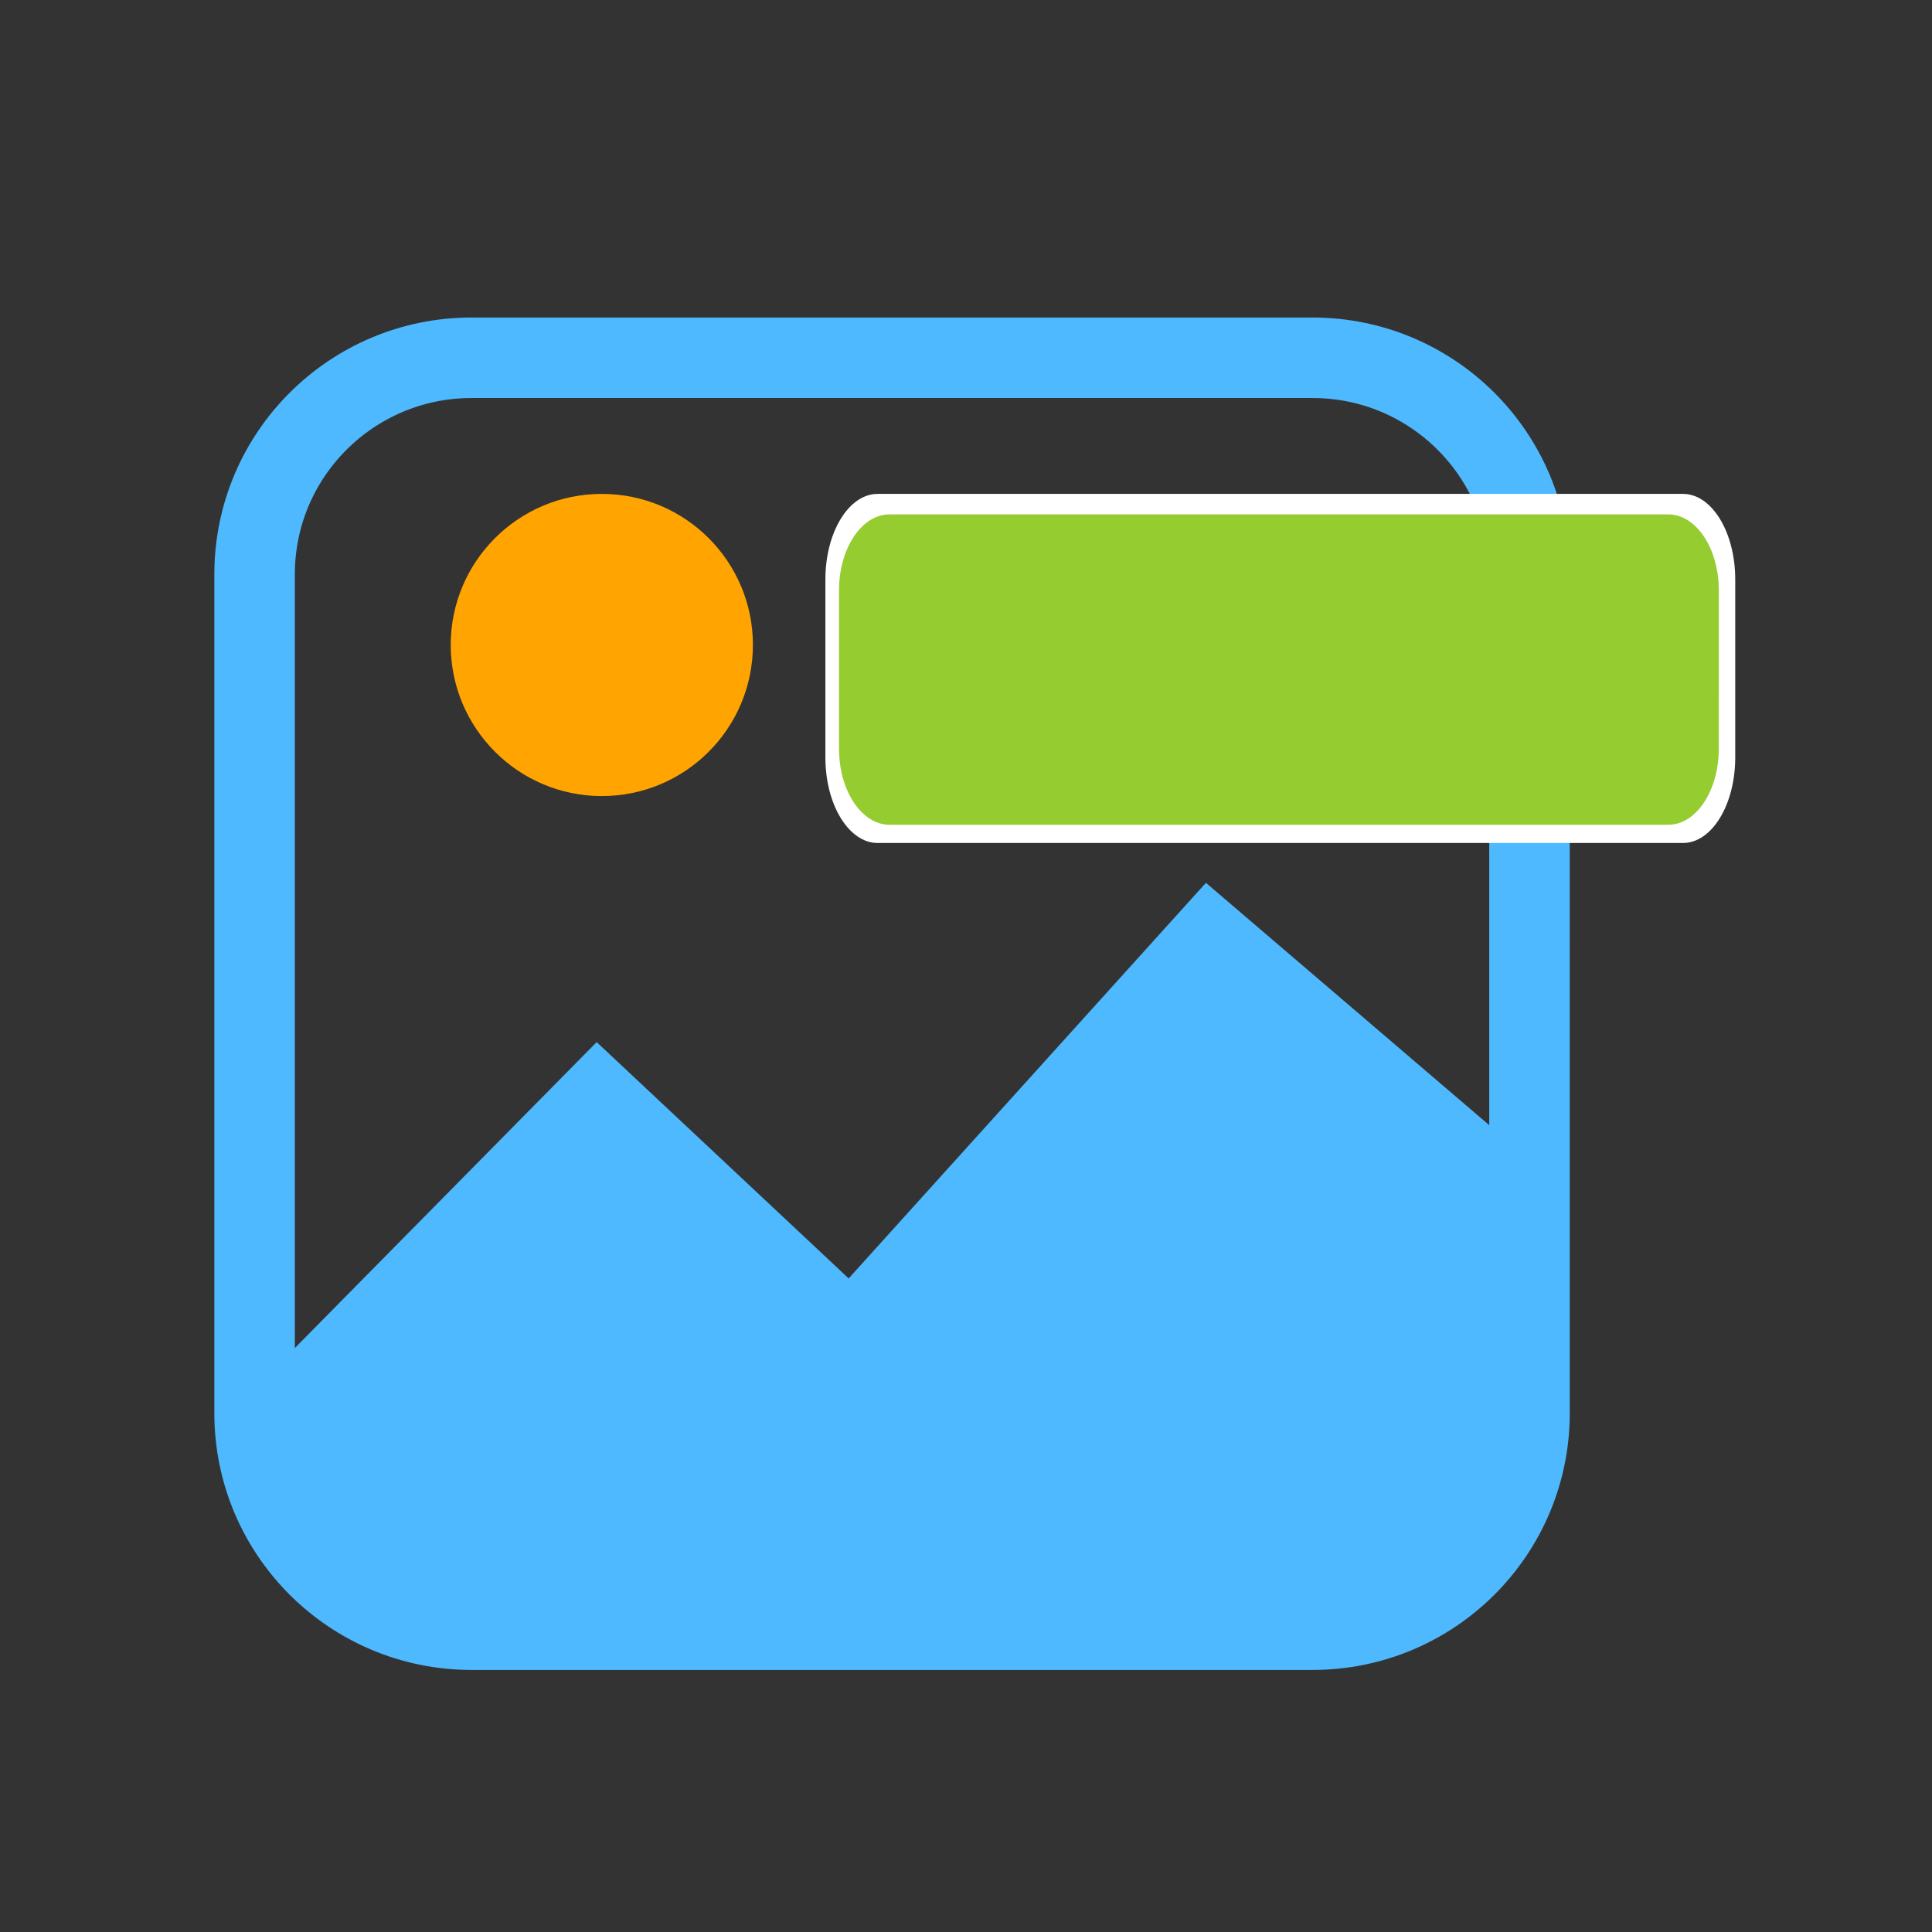
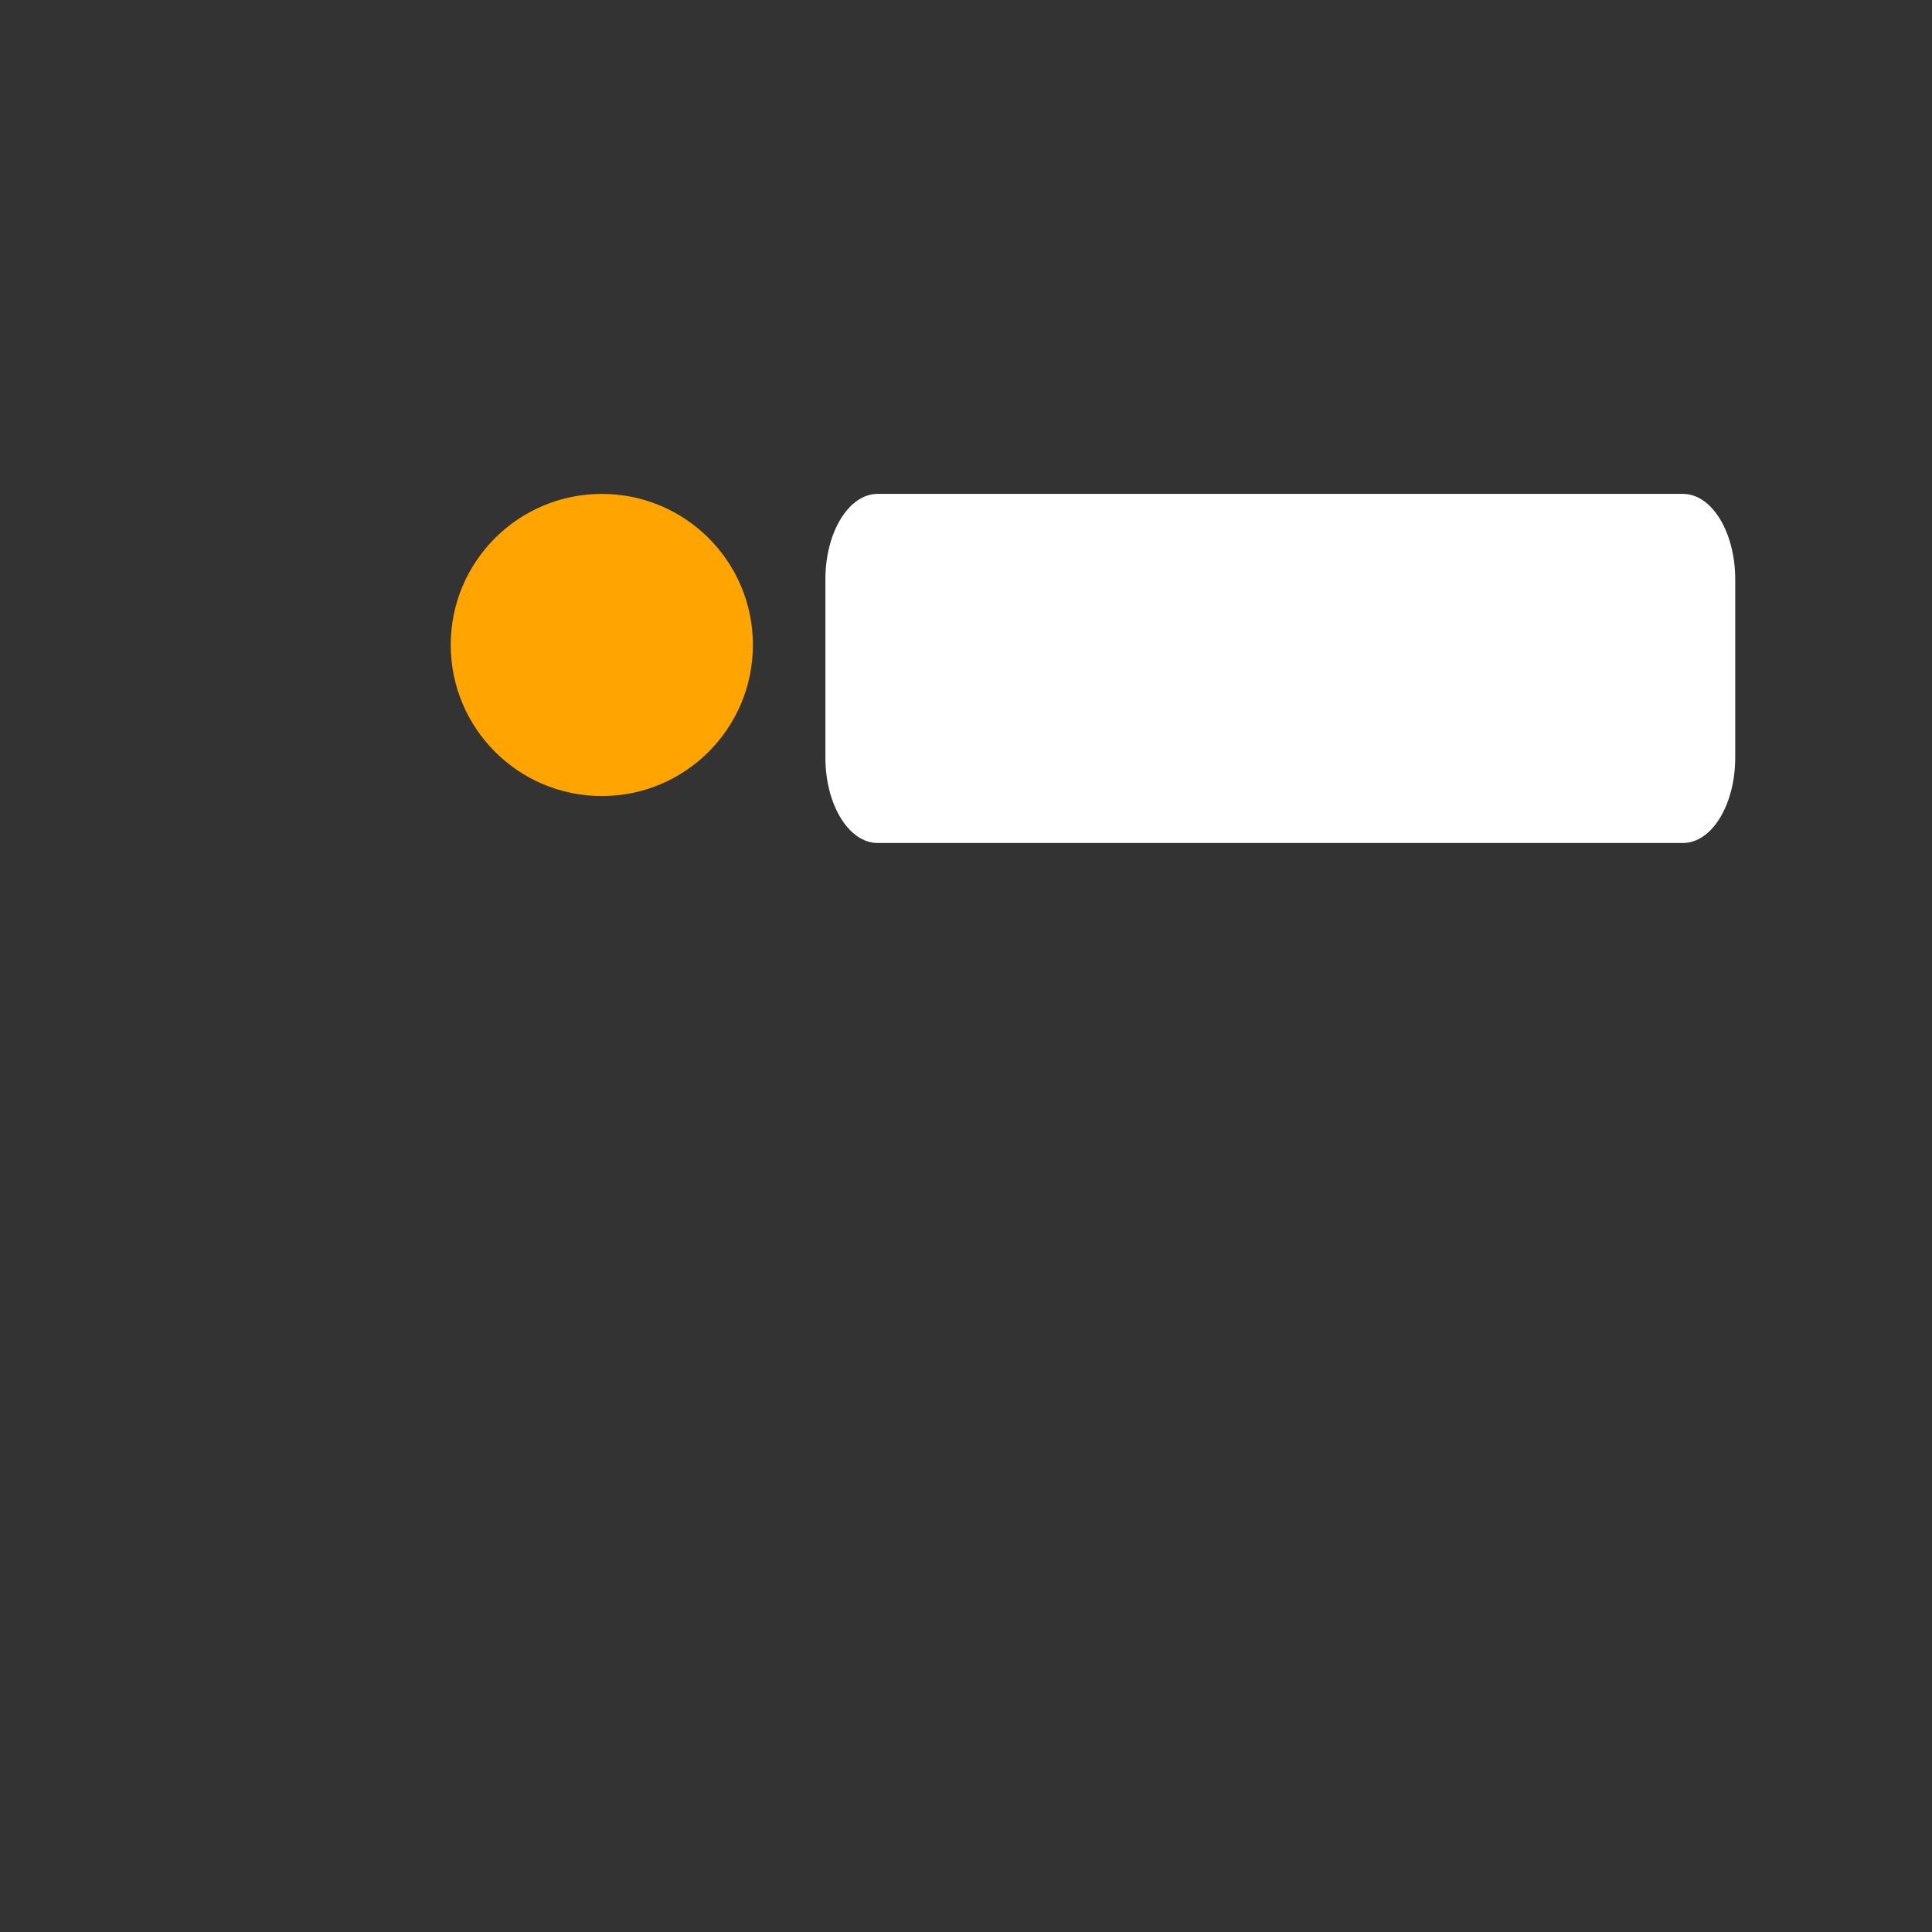
<svg xmlns="http://www.w3.org/2000/svg" version="1.1" id="Layer_1" x="0px" y="0px" width="72px" height="72px" viewBox="0 0 72 72" enable-background="new 0 0 72 72" xml:space="preserve">
  <rect x="0" y="0" width="72" height="72" fill="#333333" stroke="none" />
  <path fill="#FFA400" d="M28.059,24.034c0,3.109-2.518,5.633-5.631,5.633c-3.109,0-5.631-2.524-5.631-5.633  c0-3.106,2.521-5.628,5.631-5.628C25.541,18.406,28.059,20.928,28.059,24.034z" />
-   <path fill="none" stroke="#4EB9FF" stroke-width="3" stroke-miterlimit="10" d="M57,52.666c0,4.455-3.622,8.068-8.086,8.068H17.575  c-4.467,0-8.087-3.613-8.087-8.068V21.401c0-4.455,3.621-8.068,8.087-8.068h31.338c4.465,0,8.086,3.613,8.086,8.068L57,52.666  L57,52.666z" />
-   <path fill="#4EB9FF" d="M9.489,51.756l12.747-12.92l9.391,8.807L44.942,32.9l12.197,10.434l-0.397,11.192  c0,0-1.022,6.209-9.302,6.209H19.736C19.736,60.734,9.489,61.345,9.489,51.756z" />
  <g id="Layer_4">
    <path fill="#FFFFFF" d="M64.667,28.23c0,1.76-0.872,3.186-1.947,3.186H32.707c-1.075,0-1.947-1.426-1.947-3.186v-6.638   c0-1.76,0.872-3.186,1.947-3.186H62.72c1.075,0,1.947,1.426,1.947,3.186C64.667,21.592,64.667,28.23,64.667,28.23z" />
  </g>
  <g id="Layer_4_1_">
-     <path fill="#95CC2F" d="M64.054,27.904c0,1.565-0.843,2.833-1.883,2.833H33.151c-1.039,0-1.883-1.268-1.883-2.833v-5.902   c0-1.565,0.843-2.833,1.883-2.833h29.021c1.039,0,1.883,1.268,1.883,2.833C64.054,22.002,64.054,27.904,64.054,27.904z" />
-   </g>
+     </g>
</svg>